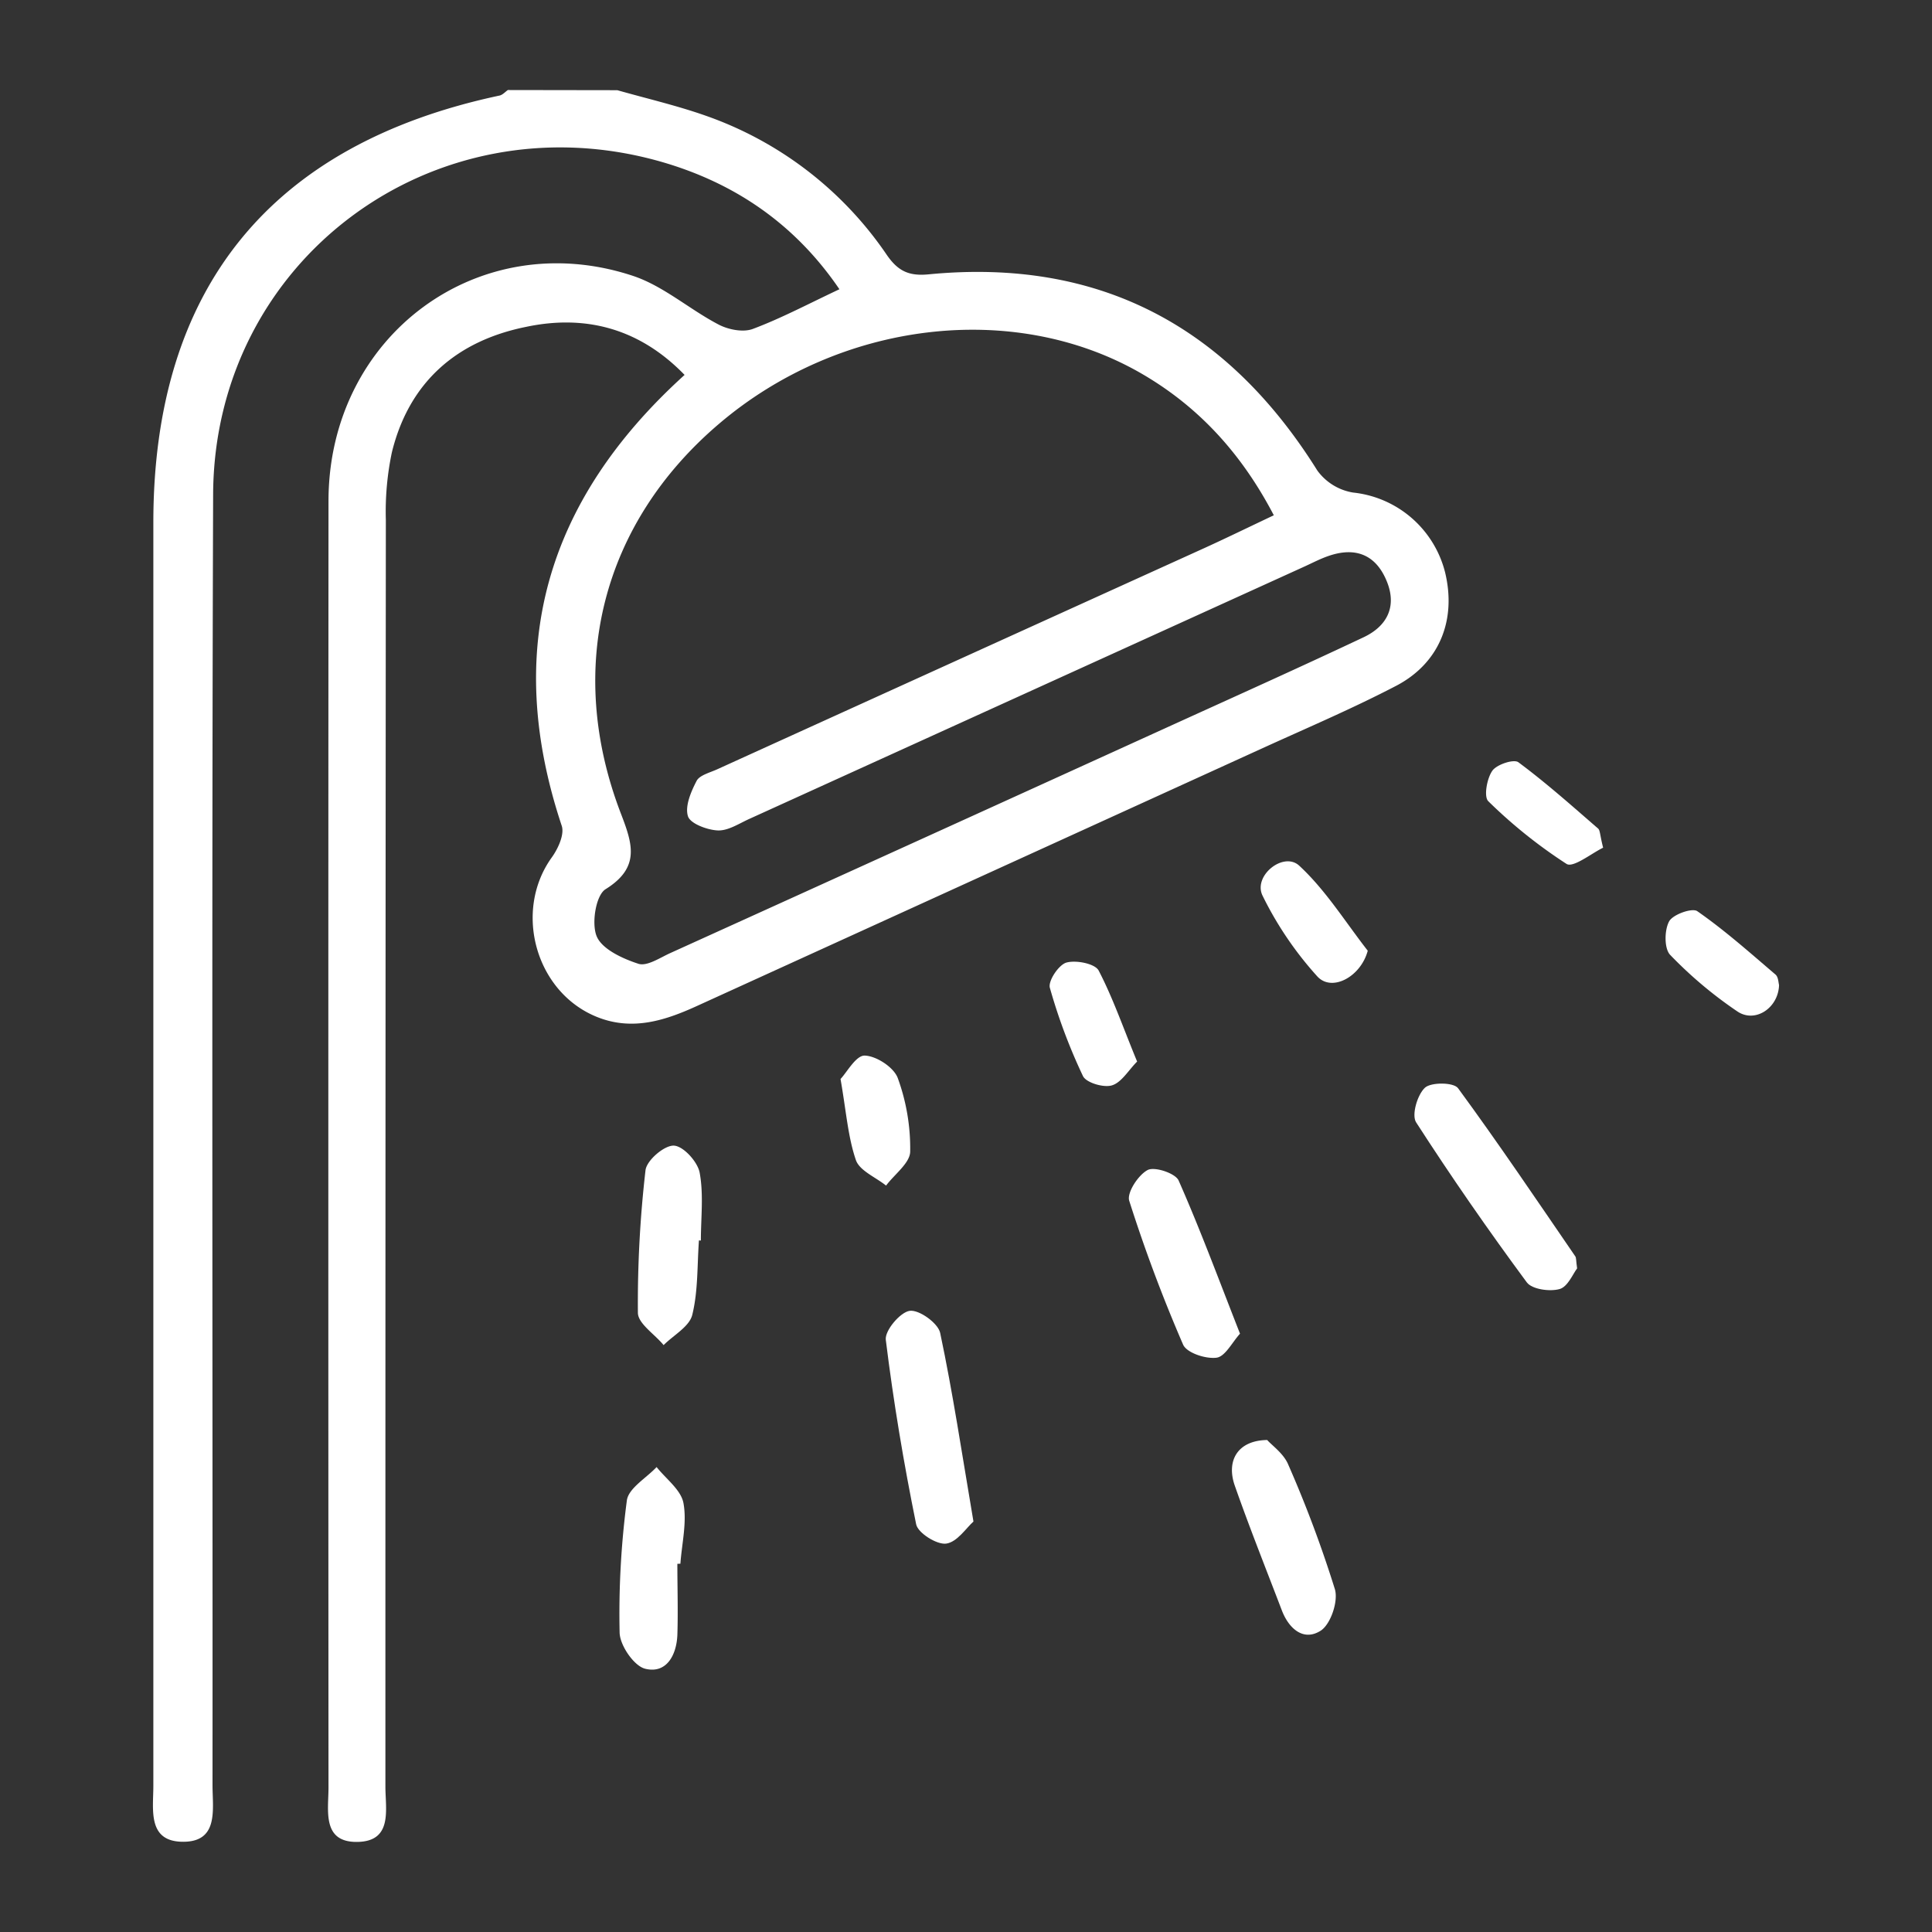
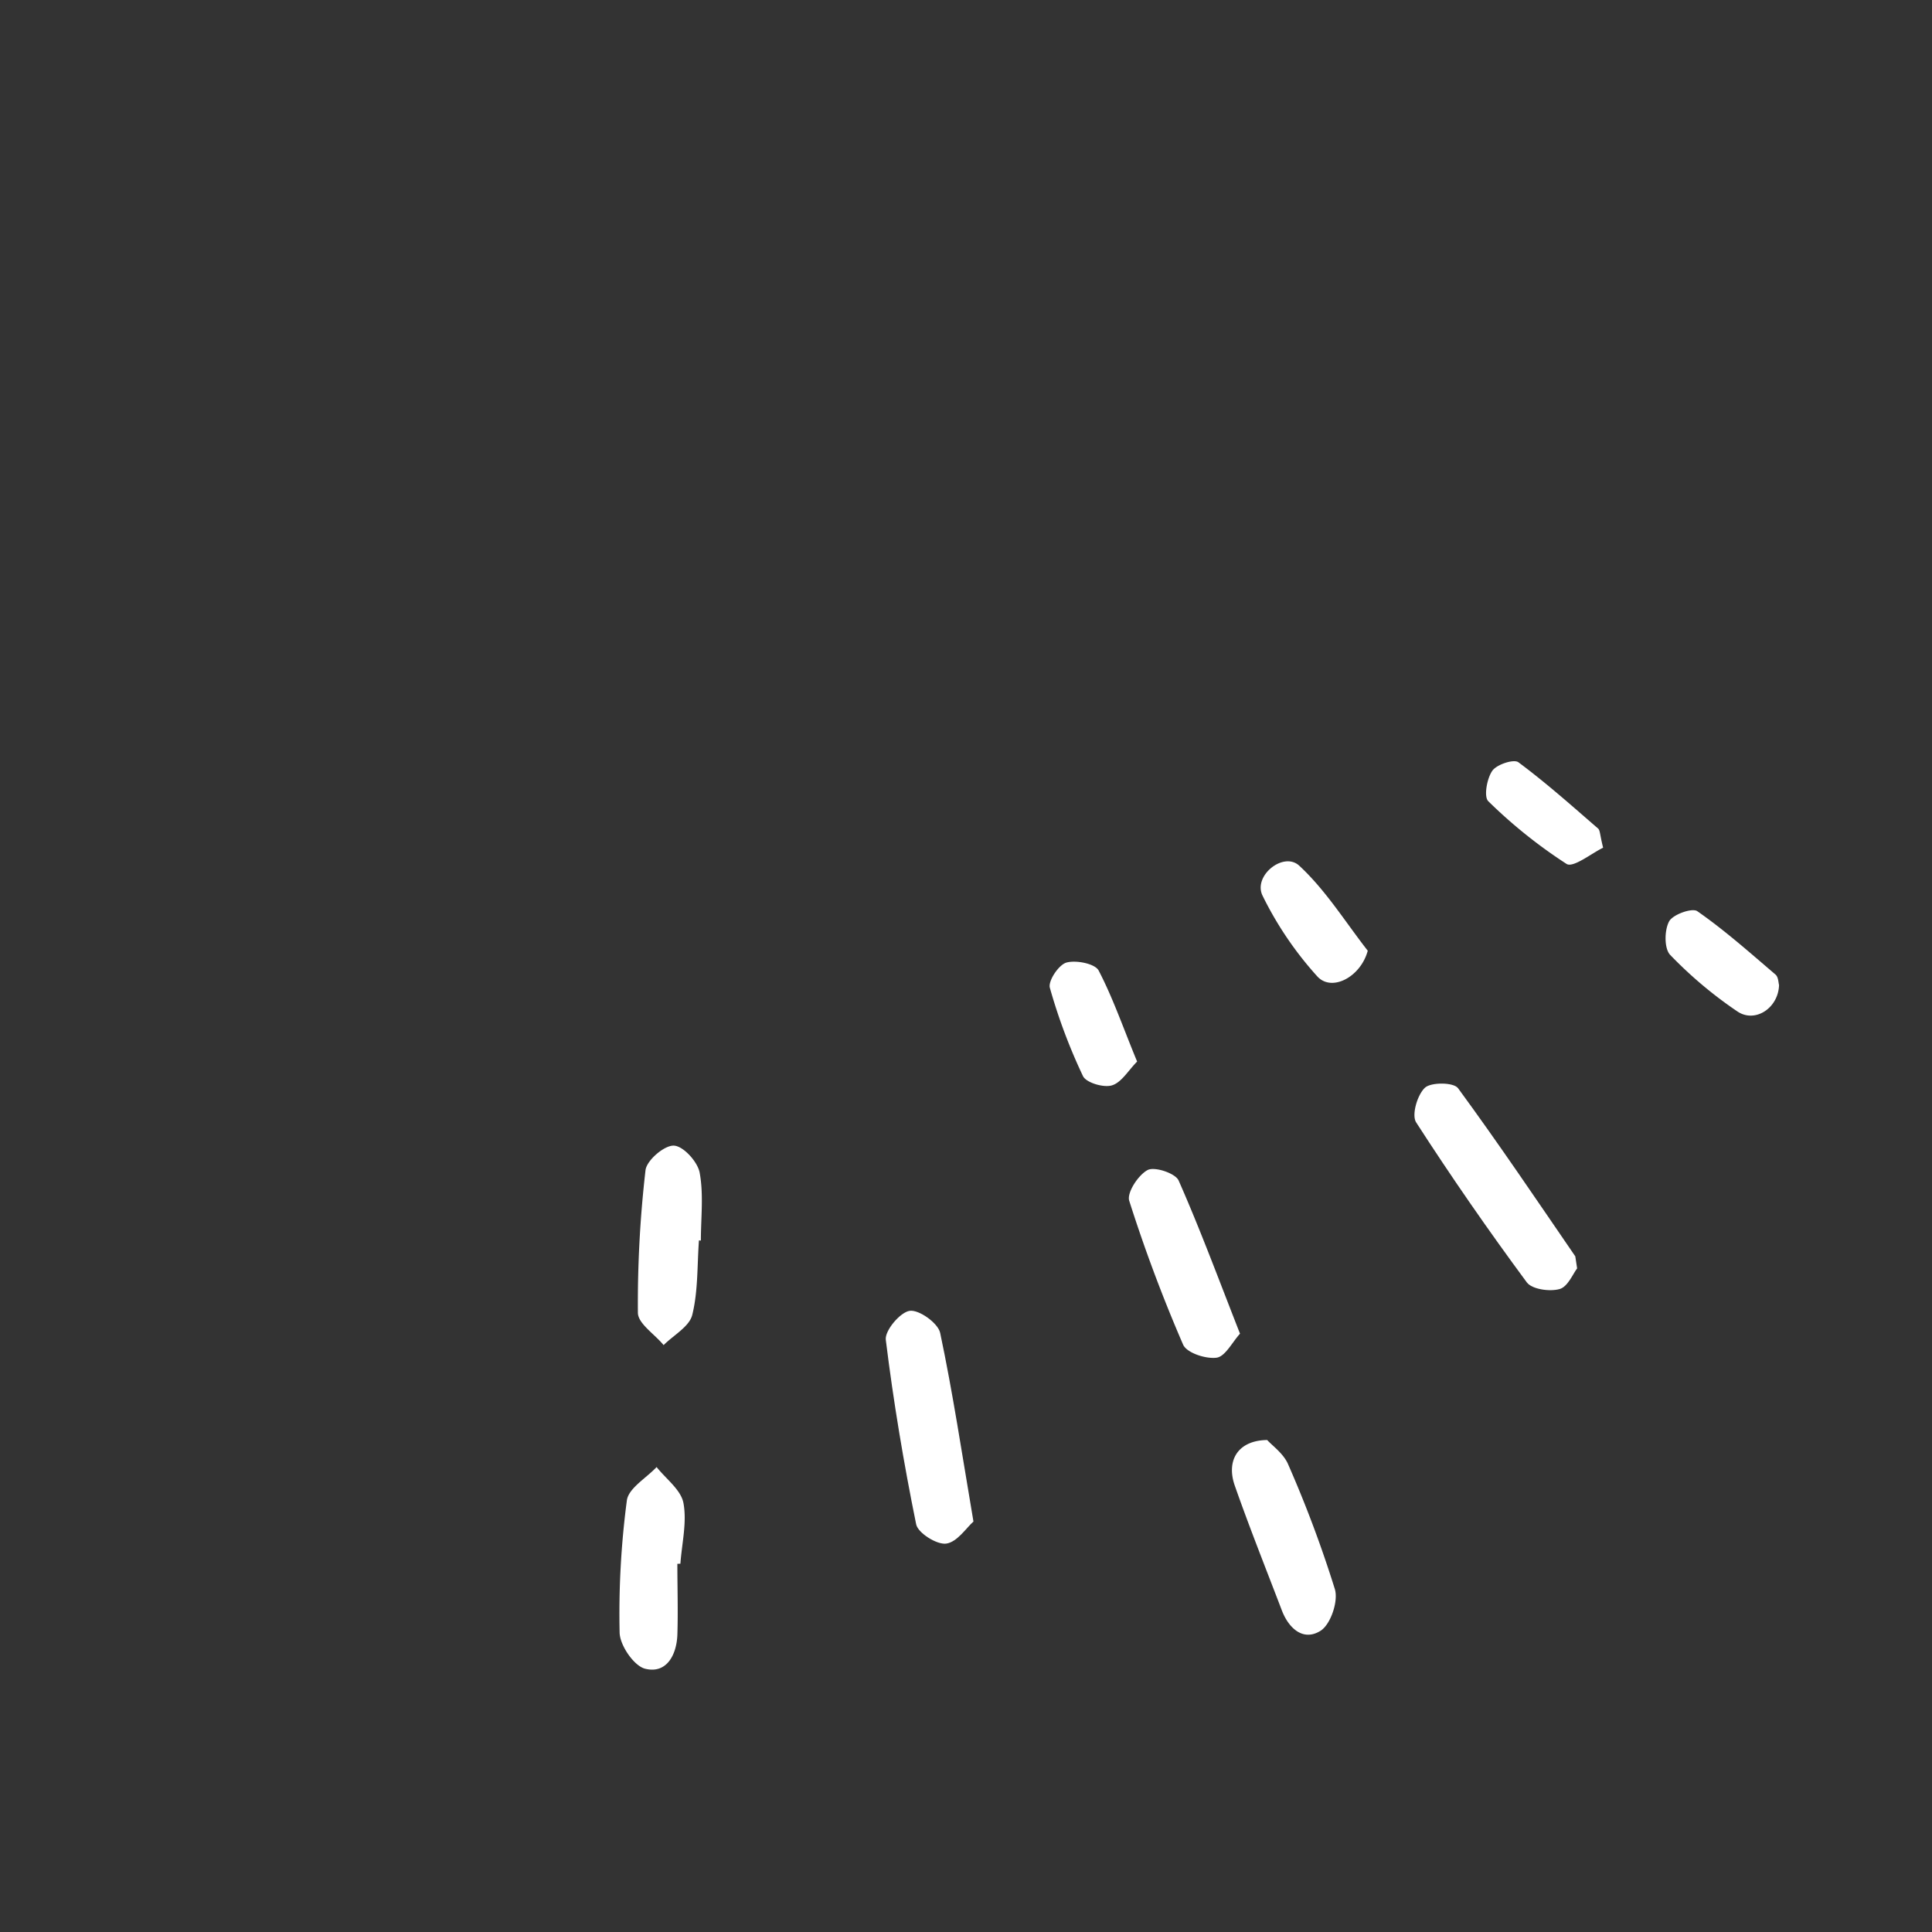
<svg xmlns="http://www.w3.org/2000/svg" id="Camada_1" data-name="Camada 1" viewBox="0 0 350 350">
  <rect x="0" y="0" width="350" height="350" fill="#333333" stroke="none" />
  <defs>
    <style>.cls-1{fill:#fff;}</style>
  </defs>
-   <path class="cls-1" d="M111.83,16.34c5.32,1.51,10.72,2.76,15.93,4.59a66,66,0,0,1,32.88,25.23c2.06,3,4.07,3.88,7.59,3.54,30.89-3,54.08,9.41,70.41,35.53a10,10,0,0,0,6.48,4,19.27,19.27,0,0,1,16.67,14.45c2.09,8.63-1,16.43-8.82,20.54-7.67,4-15.66,7.42-23.54,11q-51.56,23.5-103.12,47c-5.79,2.65-11.62,4.53-17.91,2.11-11.31-4.35-15.5-19.18-8.44-29,1.14-1.58,2.33-4.17,1.8-5.74-10.66-32-2.88-58.9,22.26-81.67-8.08-8.34-17.82-11-28.69-8.71C82.78,61.73,74.14,69.17,71,81.91a52,52,0,0,0-1.1,12.3q-.09,114.74-.08,229.47c0,4.12,1.37,9.9-5.08,10s-5.23-5.7-5.23-9.84q-.06-116.59,0-233.19C59.6,60.72,86.82,40.69,114.74,50c5.5,1.85,10.19,6.06,15.45,8.8,1.76.92,4.44,1.45,6.19.79,5.16-1.93,10.07-4.55,15.69-7.19C144,40.54,133,33.05,119.52,29.23c-41-11.55-80.76,17.9-80.91,60.39-.27,77.94-.07,155.88-.11,233.82,0,4.38,1.2,10.38-5.59,10.21-6.21-.16-5.13-5.9-5.13-10.1q0-114.44,0-228.86c0-42.41,21.22-68.55,62.72-77.38.55-.12,1-.64,1.5-1Zm118.93,77c-5.86-11.22-13.69-19.76-24.15-25.77-23.05-13.22-54.48-9.41-76.32,9.18-21.23,18.06-27.95,44.21-17.82,70.61,2.1,5.47,3.59,9.78-2.77,13.73-1.77,1.1-2.59,6.28-1.58,8.59s4.7,4,7.54,4.92c1.55.49,3.86-1.07,5.72-1.92Q167,152,212.66,131.21C224.12,126,235.6,120.84,247,115.46c4.26-2,6.14-5.56,4.2-10.22-2-4.84-5.75-6.21-10.62-4.49-1.55.54-3,1.32-4.52,2q-50.15,22.8-100.29,45.59c-1.87.84-3.84,2.17-5.72,2.1s-5-1.22-5.42-2.57c-.58-1.84.56-4.48,1.59-6.45.56-1,2.41-1.46,3.72-2.06q44.22-20.1,88.46-40.17C222.45,97.34,226.48,95.37,230.76,93.35Z" />
-   <path class="cls-1" d="M285.71,229.78c-.74.95-1.68,3.32-3.16,3.74-1.79.51-5,.06-5.95-1.2-7-9.47-13.71-19.15-20.06-29-.85-1.32.22-5,1.61-6.28,1.1-1,5.2-1,6,.11,7.33,10,14.23,20.24,21.23,30.45C285.57,227.86,285.5,228.35,285.71,229.78Z" />
+   <path class="cls-1" d="M285.71,229.78c-.74.95-1.68,3.32-3.16,3.74-1.79.51-5,.06-5.95-1.2-7-9.47-13.71-19.15-20.06-29-.85-1.32.22-5,1.61-6.28,1.1-1,5.2-1,6,.11,7.33,10,14.23,20.24,21.23,30.45Z" />
  <path class="cls-1" d="M176.35,275.64c-1.28,1.13-2.95,3.73-4.94,4-1.69.23-5.12-1.92-5.44-3.5-2.25-11.06-4.12-22.22-5.5-33.42-.21-1.67,2.61-5,4.32-5.25s5.16,2.24,5.53,4C172.62,252.34,174.26,263.33,176.35,275.64Z" />
  <path class="cls-1" d="M122.71,283.3c0,4.3.14,8.62,0,12.92-.16,3.66-2,7.06-5.86,6.08-2-.51-4.55-4.22-4.6-6.53a157,157,0,0,1,1.31-23.94c.29-2.22,3.51-4.05,5.39-6.06,1.7,2.15,4.41,4.12,4.86,6.51.66,3.51-.29,7.33-.55,11Z" />
  <path class="cls-1" d="M229.56,260.87c.89,1,3,2.47,3.82,4.46a216.84,216.84,0,0,1,8.45,22.58c.64,2.16-.75,6.3-2.55,7.49-3.11,2-5.78-.32-7.06-3.66-2.87-7.52-5.86-15-8.52-22.58C222.09,264.58,224.25,260.94,229.56,260.87Z" />
  <path class="cls-1" d="M224.64,241.61c-1.43,1.57-2.68,4.14-4.25,4.35-2,.26-5.42-.89-6.06-2.37a275.85,275.85,0,0,1-9.76-26.06c-.46-1.46,1.64-4.68,3.34-5.57,1.27-.66,5,.58,5.6,1.88C217.42,222.69,220.78,231.78,224.64,241.61Z" />
  <path class="cls-1" d="M126.62,224.71c-.33,4.52-.14,9.16-1.21,13.49-.52,2.13-3.39,3.67-5.19,5.48-1.63-2-4.64-3.89-4.66-5.86A210.7,210.7,0,0,1,116.94,212c.2-1.78,3.38-4.51,5.11-4.46s4.33,2.92,4.7,4.9c.74,4,.22,8.19.22,12.3Z" />
-   <path class="cls-1" d="M152.27,195.47c1.13-1.18,2.8-4.29,4.38-4.24,2.12.06,5.3,2.14,6,4.1a37.22,37.22,0,0,1,2.24,13.25c0,2.1-2.83,4.13-4.37,6.2-1.89-1.52-4.8-2.69-5.47-4.63C153.61,205.94,153.3,201.34,152.27,195.47Z" />
  <path class="cls-1" d="M290.42,153.57c-2.07,1-5.42,3.69-6.62,2.94a89.76,89.76,0,0,1-14.18-11.36c-.84-.81-.26-4.1.72-5.51.79-1.15,3.9-2.17,4.73-1.55,5,3.71,9.69,7.89,14.43,12C289.88,150.4,289.83,151.22,290.42,153.57Z" />
  <path class="cls-1" d="M322.29,178.44c-.11,4.16-4.31,6.95-7.52,4.81A75.66,75.66,0,0,1,302.58,173c-1.11-1.14-1.07-4.47-.21-6.07.66-1.26,4.18-2.51,5.11-1.86,5,3.48,9.54,7.53,14.17,11.48C322.17,177,322.17,178,322.29,178.44Z" />
  <path class="cls-1" d="M206,192.31c-1.6,1.61-2.84,3.81-4.58,4.32-1.51.45-4.66-.49-5.23-1.69a101.45,101.45,0,0,1-6-16c-.34-1.23,1.6-4.16,3-4.56,1.75-.49,5.18.19,5.84,1.44C201.64,180.83,203.5,186.27,206,192.31Z" />
  <path class="cls-1" d="M247.78,172.23c-1.27,4.76-6.54,7.55-9.16,4.63a63.28,63.28,0,0,1-9.91-14.63c-1.72-3.59,3.8-8,6.64-5.42C240.15,161.24,243.7,167,247.78,172.23Z" />
</svg>